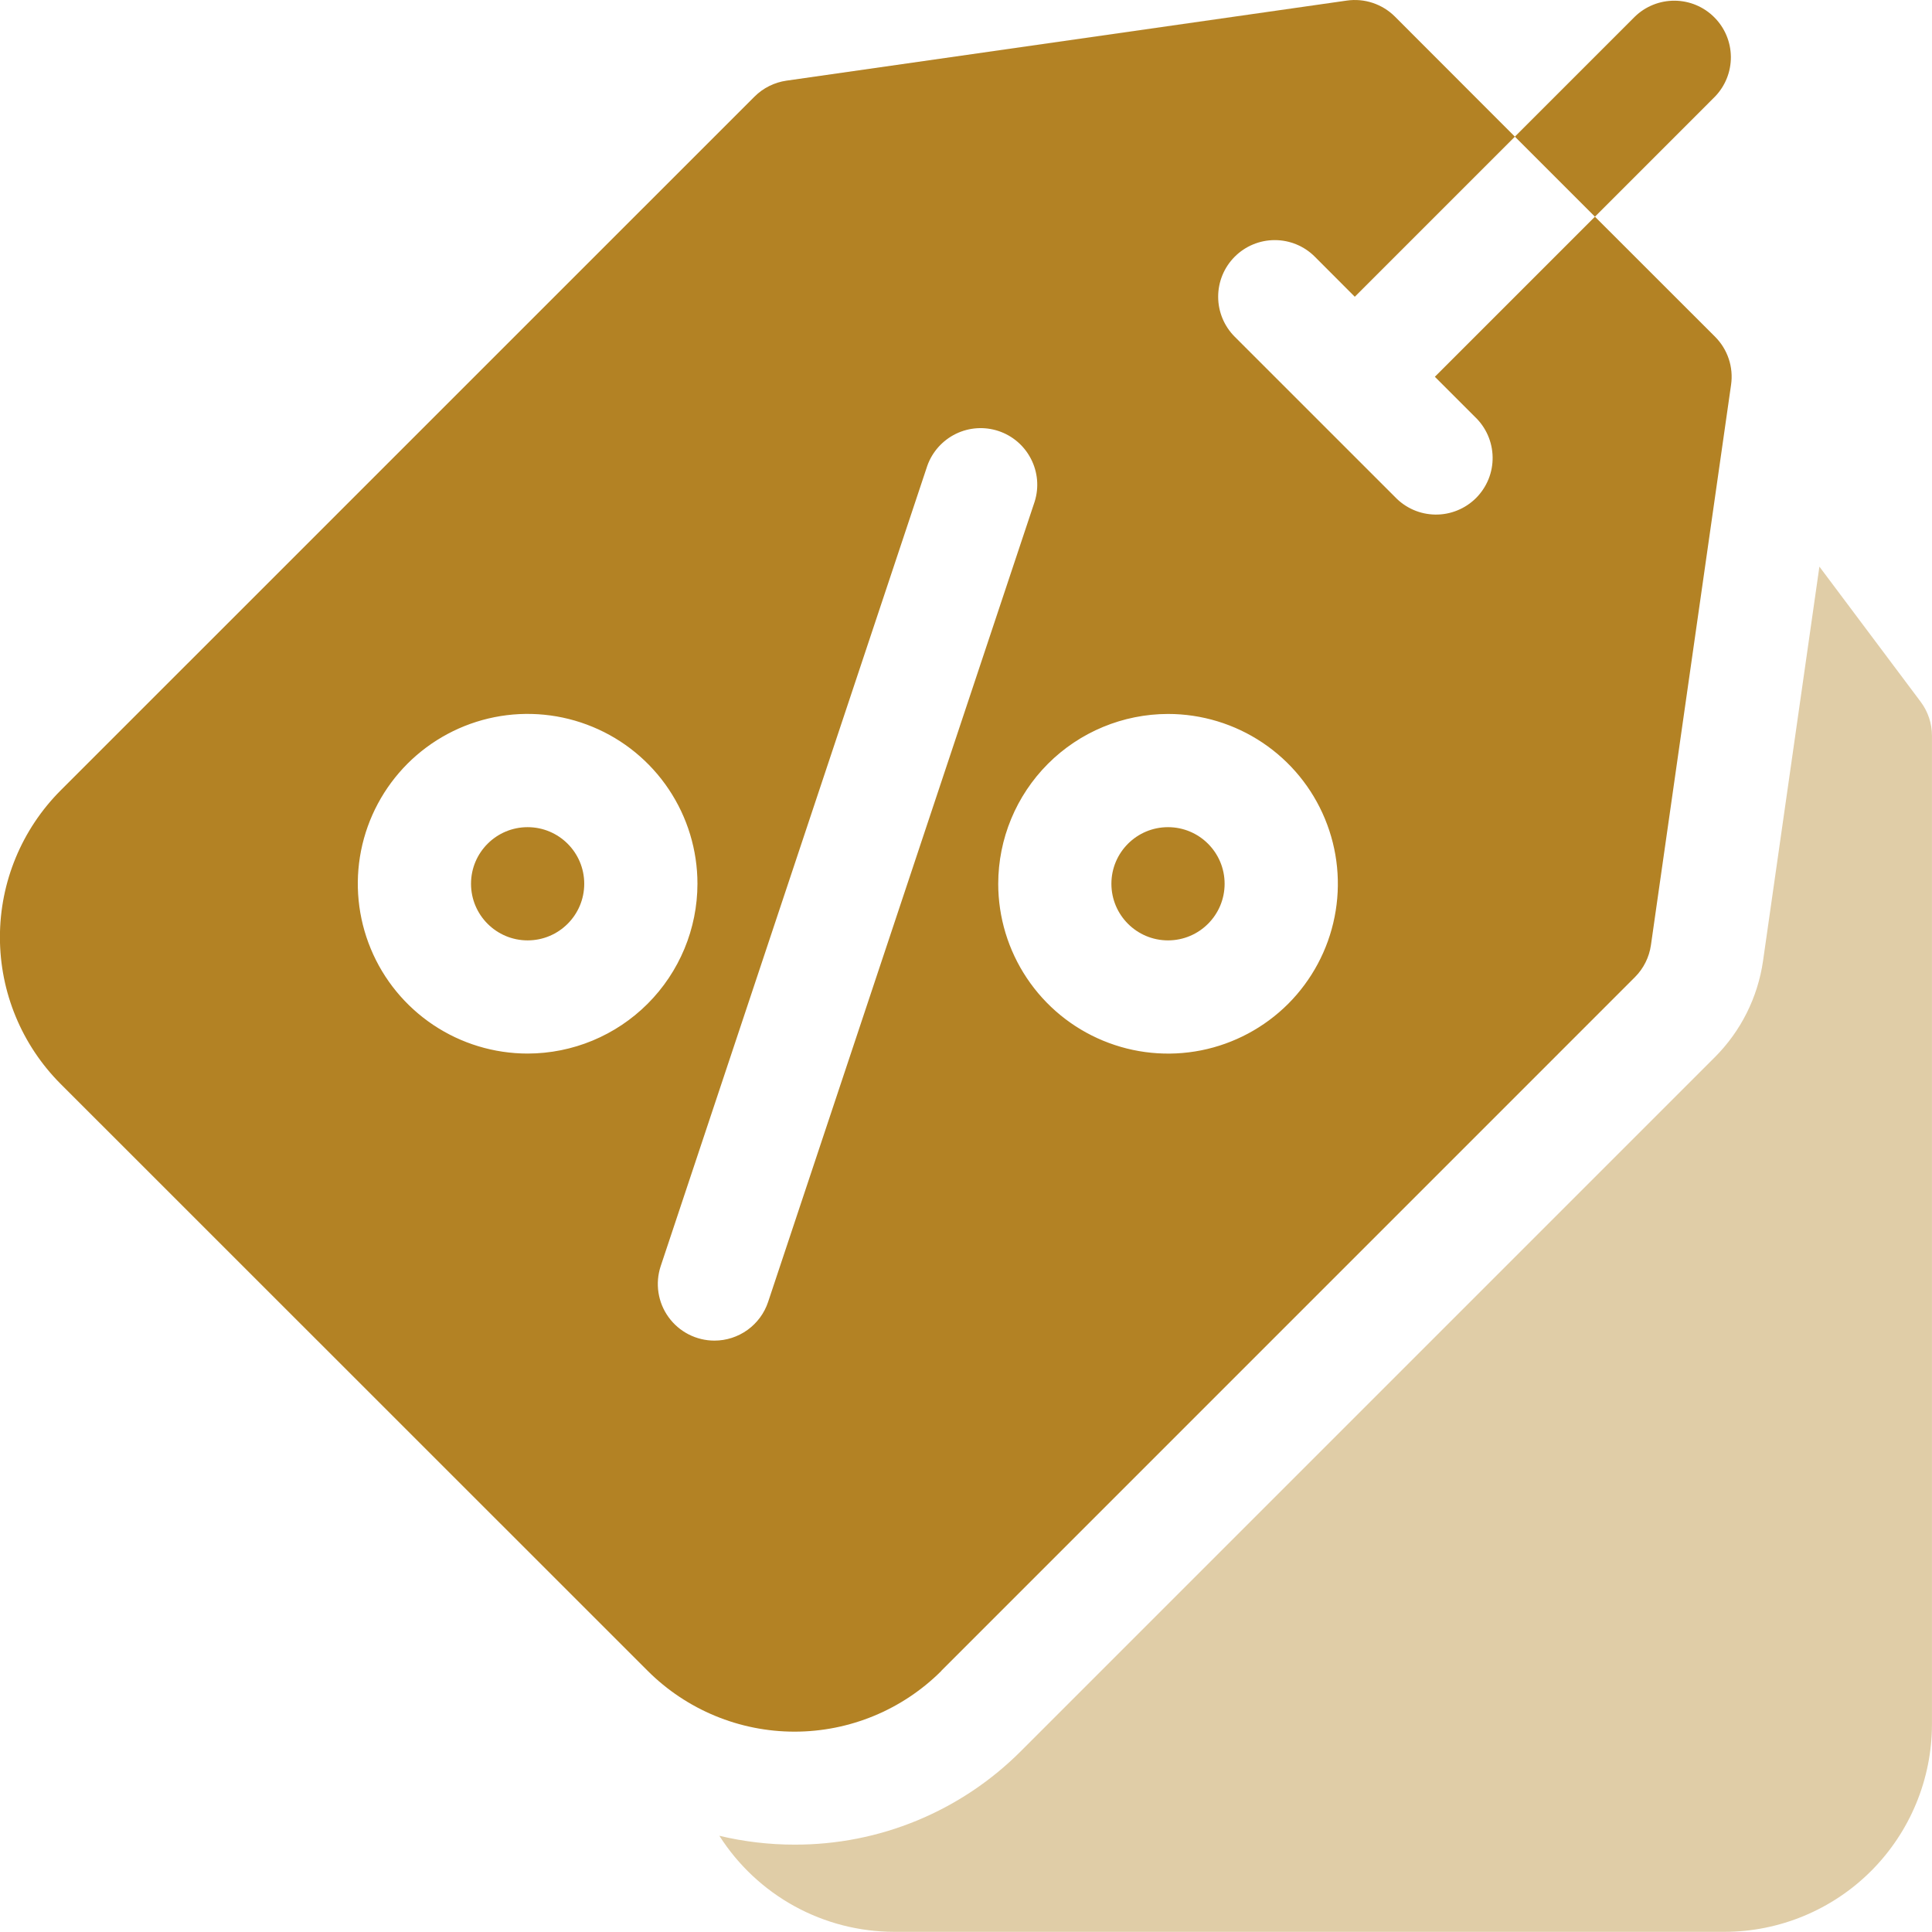
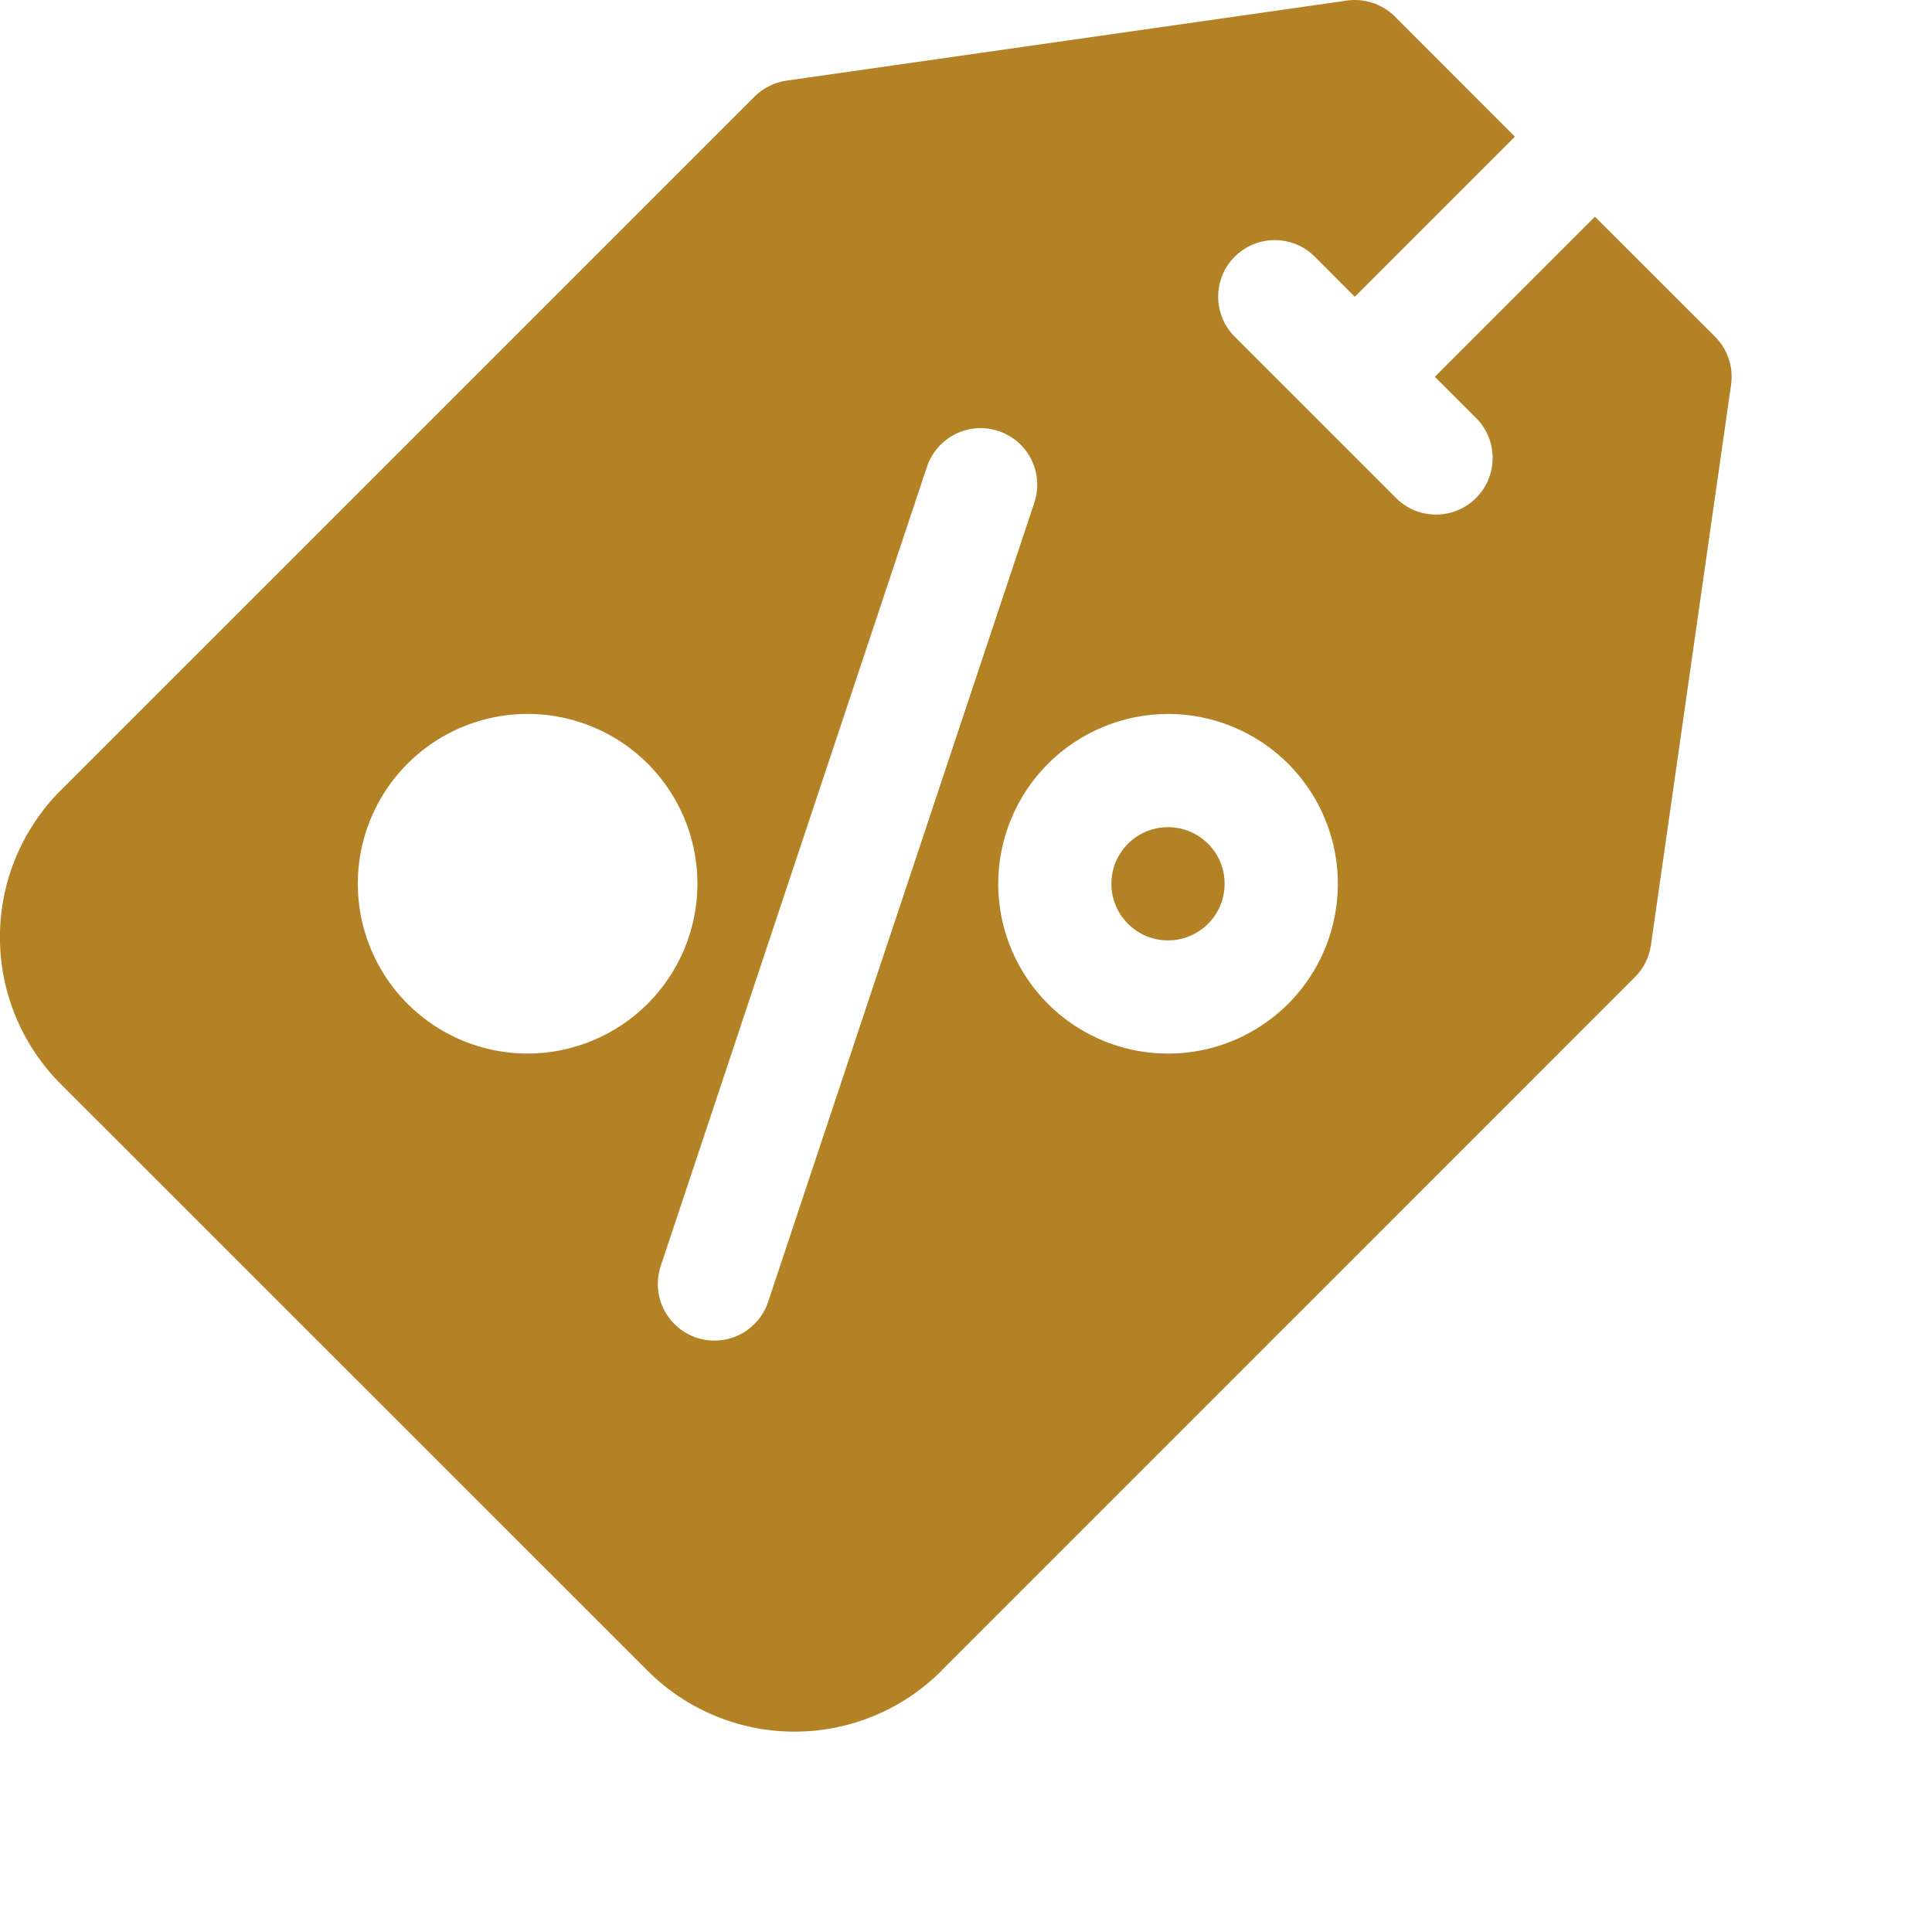
<svg xmlns="http://www.w3.org/2000/svg" width="50" height="50" viewBox="0 0 50 50" fill="none">
  <style>
    #price{
        transform-origin: center;
        transform-box: fill-box;
        animation: translateX 3s linear infinite 
    }

    @keyframes translateX {

        0%,
        100% {
            transform: translateX(0px) translateY(0) rotate(0deg);  
        }

        50% {
            transform: translateX(10px) translateY(10px) rotate(-46deg);
        }
    }
</style>
  <g id="price-tag">
-     <path id="Path 17" opacity="0.4" d="M49.708 18.164L47.086 14.664L45.627 24.87C45.491 25.811 45.055 26.683 44.384 27.356L26.43 45.31C25.661 46.083 24.746 46.696 23.738 47.113C22.731 47.53 21.651 47.742 20.56 47.739C19.906 47.739 19.253 47.662 18.617 47.51C19.102 48.271 19.771 48.898 20.562 49.333C21.353 49.767 22.241 49.995 23.144 49.996H44.628C46.052 49.994 47.417 49.428 48.424 48.421C49.431 47.414 49.997 46.049 49.999 44.625V19.043C50 18.726 49.898 18.418 49.708 18.164V18.164Z" fill="#B38224" />
    <g id="price">
      <path id="Ellipse 1" d="M30.228 24.337C31.037 24.337 31.693 23.681 31.693 22.872C31.693 22.063 31.037 21.407 30.228 21.407C29.419 21.407 28.763 22.063 28.763 22.872C28.763 23.681 29.419 24.337 30.228 24.337Z" fill="#B38224" />
-       <path id="Ellipse 2" d="M13.655 24.337C14.464 24.337 15.12 23.681 15.12 22.872C15.12 22.063 14.464 21.407 13.655 21.407C12.846 21.407 12.19 22.063 12.19 22.872C12.19 23.681 12.846 24.337 13.655 24.337Z" fill="#B38224" />
      <g id="Group 1">
        <path id="Path 18" d="M24.359 43.242L42.312 25.288C42.536 25.064 42.681 24.773 42.726 24.459L44.8 9.958C44.832 9.733 44.812 9.503 44.74 9.288C44.668 9.072 44.547 8.876 44.386 8.715L41.277 5.608L37.134 9.751L38.17 10.787C38.312 10.921 38.426 11.083 38.505 11.262C38.584 11.442 38.626 11.635 38.629 11.831C38.632 12.027 38.596 12.221 38.522 12.403C38.448 12.584 38.339 12.749 38.201 12.888C38.062 13.026 37.897 13.136 37.716 13.209C37.535 13.283 37.34 13.32 37.144 13.317C36.948 13.314 36.755 13.273 36.576 13.194C36.396 13.115 36.235 13.001 36.1 12.859L31.955 8.715C31.68 8.44 31.526 8.068 31.526 7.679C31.526 7.29 31.68 6.918 31.955 6.643C32.23 6.368 32.602 6.214 32.991 6.214C33.38 6.214 33.752 6.368 34.027 6.643L35.062 7.68L39.205 3.537L36.1 0.429C35.939 0.268 35.742 0.147 35.526 0.075C35.31 0.003 35.08 -0.017 34.855 0.015L20.355 2.087C20.041 2.132 19.75 2.277 19.526 2.501L1.571 20.454C0.564 21.462 -0.002 22.829 -0.002 24.254C-0.002 25.679 0.564 27.046 1.571 28.054L16.763 43.242C17.771 44.249 19.138 44.815 20.563 44.815C21.988 44.815 23.355 44.249 24.363 43.242H24.359ZM30.229 18.477C31.098 18.477 31.948 18.735 32.671 19.218C33.394 19.701 33.957 20.387 34.289 21.19C34.622 21.993 34.709 22.877 34.539 23.729C34.37 24.582 33.951 25.365 33.337 25.98C32.722 26.594 31.939 27.013 31.086 27.183C30.234 27.352 29.35 27.265 28.547 26.932C27.744 26.6 27.058 26.037 26.575 25.314C26.092 24.591 25.834 23.741 25.834 22.872C25.835 21.707 26.299 20.59 27.122 19.766C27.946 18.942 29.063 18.479 30.228 18.477H30.229ZM13.655 27.266C12.786 27.266 11.936 27.008 11.213 26.525C10.491 26.042 9.927 25.356 9.595 24.553C9.262 23.75 9.175 22.866 9.344 22.014C9.514 21.161 9.933 20.378 10.547 19.763C11.162 19.149 11.945 18.73 12.798 18.56C13.65 18.391 14.534 18.478 15.337 18.811C16.14 19.143 16.826 19.706 17.309 20.429C17.792 21.152 18.05 22.002 18.05 22.871C18.049 24.036 17.585 25.153 16.761 25.977C15.937 26.801 14.82 27.265 13.655 27.266V27.266ZM18.489 34.695C18.257 34.695 18.028 34.639 17.822 34.534C17.615 34.428 17.437 34.275 17.301 34.086C17.165 33.898 17.076 33.68 17.041 33.451C17.006 33.222 17.026 32.987 17.099 32.767L24 12.05C24.129 11.69 24.395 11.395 24.739 11.227C25.083 11.06 25.479 11.034 25.842 11.155C26.205 11.276 26.506 11.534 26.681 11.875C26.857 12.215 26.892 12.61 26.779 12.976L19.879 33.693C19.782 33.985 19.595 34.238 19.346 34.418C19.096 34.598 18.797 34.695 18.489 34.695V34.695Z" fill="#B38224" />
-         <path id="Path 19" d="M44.384 2.5C44.651 2.224 44.798 1.854 44.795 1.47C44.791 1.085 44.637 0.718 44.365 0.447C44.094 0.175 43.726 0.021 43.342 0.018C42.958 0.015 42.588 0.162 42.312 0.429L39.205 3.536L41.277 5.608L44.384 2.5Z" fill="#B38224" />
      </g>
    </g>
  </g>
</svg>